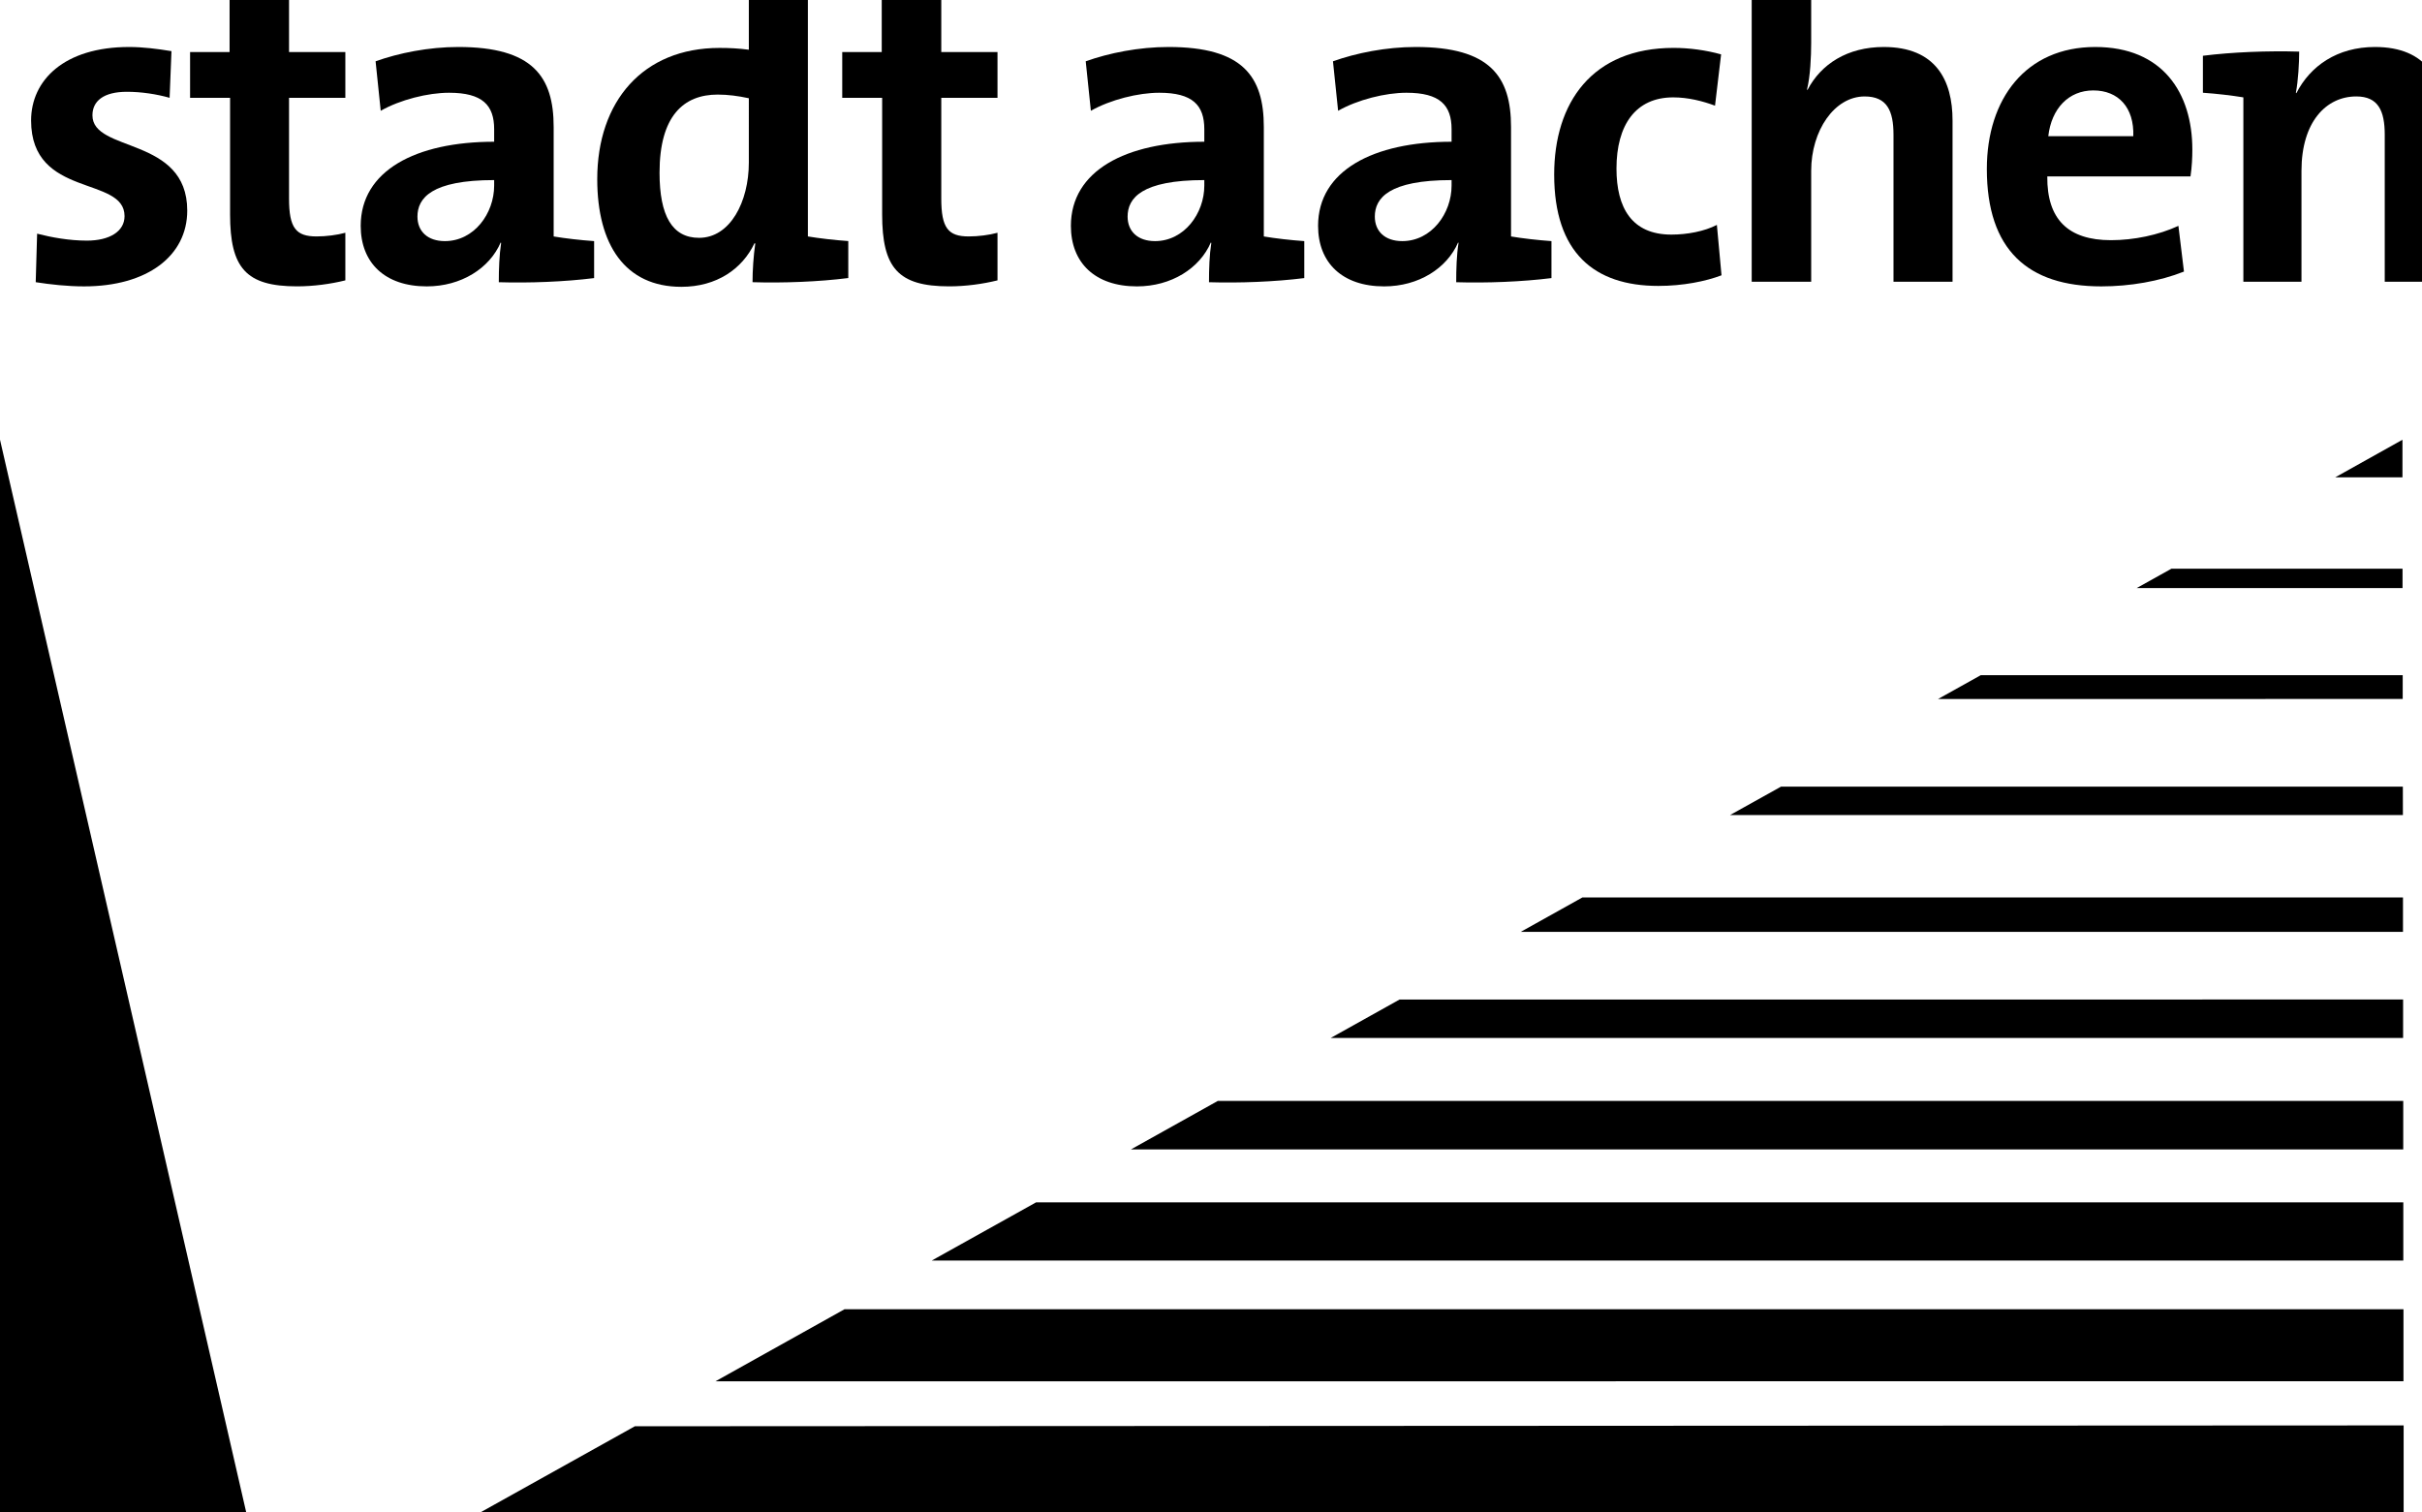
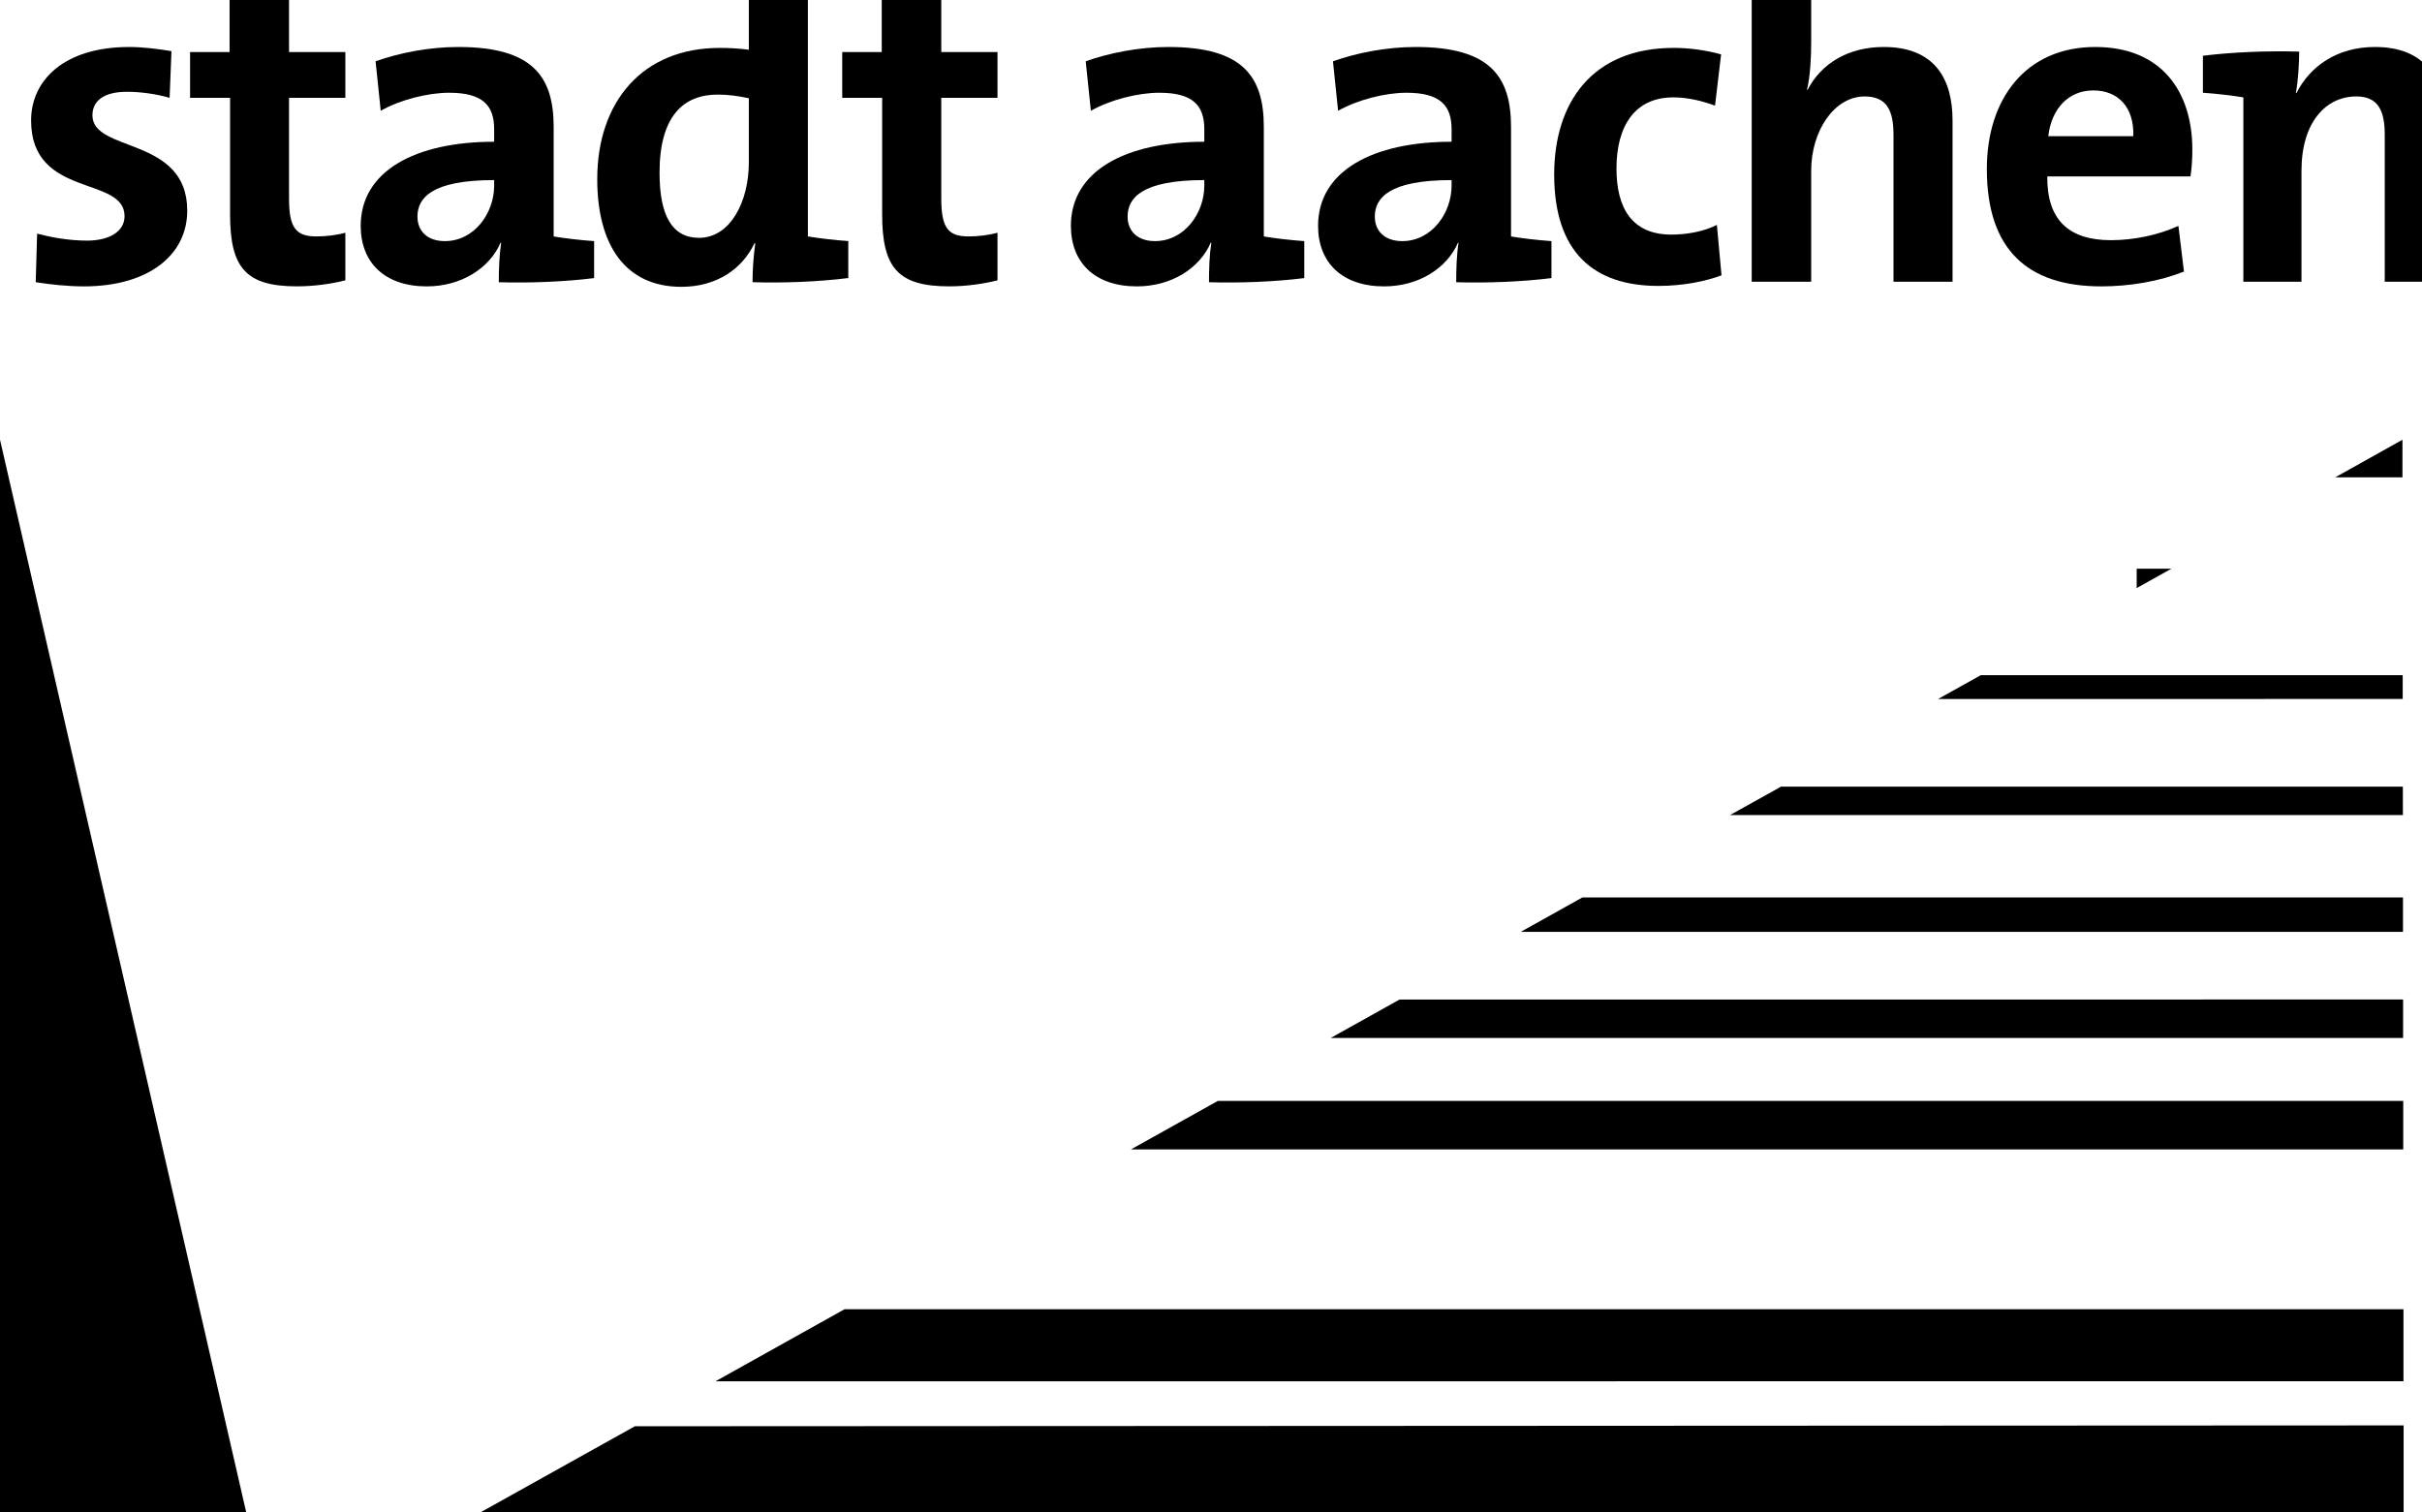
<svg xmlns="http://www.w3.org/2000/svg" id="svg4066" version="1.1" viewBox="0 0 31.233 19.507" height="19.507mm" width="31.233mm">
  <defs id="defs4060">
    <clipPath clipPathUnits="userSpaceOnUse" id="clipPath1901">
      <path d="M 0,0 H 1440 V 3340.96 H 0 Z" id="path1899" />
    </clipPath>
  </defs>
  <g transform="translate(-131.038,-137.568)" id="layer1">
    <g transform="matrix(0.353,0,0,-0.353,131.038,143.239)" id="g1851">
      <path id="path1853" style="fill:#000000;fill-opacity:1;fill-rule:nonzero;stroke:none" d="M 0,0 V -39.221 H 9.001" />
    </g>
    <g transform="matrix(0.353,0,0,-0.353,162.019,143.24)" id="g1855">
      <path id="path1857" style="fill:#000000;fill-opacity:1;fill-rule:nonzero;stroke:none" d="m 0,0 v -1.374 l -2.454,0.002" />
    </g>
    <g transform="matrix(0.353,0,0,-0.353,156.03,146.584)" id="g1859">
      <path id="path1861" style="fill:#000000;fill-opacity:1;fill-rule:nonzero;stroke:none" d="M 0,0 16.975,0.002 V 0.87 L 1.561,0.871 Z" />
    </g>
    <g transform="matrix(0.353,0,0,-0.353,159.04,144.903)" id="g1863">
-       <path id="path1865" style="fill:#000000;fill-opacity:1;fill-rule:nonzero;stroke:none" d="M 0,0 -1.27,-0.708 H 8.442 V 0 Z" />
+       <path id="path1865" style="fill:#000000;fill-opacity:1;fill-rule:nonzero;stroke:none" d="M 0,0 -1.27,-0.708 V 0 Z" />
    </g>
    <g transform="matrix(0.353,0,0,-0.353,153.347,148.081)" id="g1867">
      <path id="path1869" style="fill:#000000;fill-opacity:1;fill-rule:nonzero;stroke:none" d="M 0,0 H 24.583 L 24.581,1.039 1.866,1.04 Z" />
    </g>
    <g transform="matrix(0.353,0,0,-0.353,150.649,149.587)" id="g1871">
      <path id="path1873" style="fill:#000000;fill-opacity:1;fill-rule:nonzero;stroke:none" d="M 0,0 H 32.229 V 1.256 L 2.252,1.257 Z" />
    </g>
    <g transform="matrix(0.353,0,0,-0.353,149.086,150.46)" id="g1875">
      <path id="path1877" style="fill:#000000;fill-opacity:1;fill-rule:nonzero;stroke:none" d="M 0,0 36.661,0.001 V -1.404 H -2.515" />
    </g>
    <g transform="matrix(0.353,0,0,-0.353,146.742,151.768)" id="g1879">
      <path id="path1881" style="fill:#000000;fill-opacity:1;fill-rule:nonzero;stroke:none" d="M 0,0 H 43.306 V -1.772 H -3.174" />
    </g>
    <g transform="matrix(0.353,0,0,-0.353,144.399,153.076)" id="g1883">
-       <path id="path1885" style="fill:#000000;fill-opacity:1;fill-rule:nonzero;stroke:none" d="M 0,0 H 49.946 V -2.126 H -3.812" />
-     </g>
+       </g>
    <g transform="matrix(0.353,0,0,-0.353,141.928,154.455)" id="g1887">
      <path id="path1889" style="fill:#000000;fill-opacity:1;fill-rule:nonzero;stroke:none" d="M 0,0 H 56.952 V -2.63 L -4.713,-2.632" />
    </g>
    <g transform="matrix(0.353,0,0,-0.353,139.225,155.964)" id="g1891">
      <path id="path1893" style="fill:#000000;fill-opacity:1;fill-rule:nonzero;stroke:none" d="M 0,0 64.615,0.031 V -3.15 H -5.648" />
    </g>
    <g transform="matrix(0.353,0,0,-0.353,-282.229,1291.49)" id="g1895">
      <g clip-path="url(#clipPath1901)" id="g1897">
        <g transform="translate(1177.568,3261.206)" id="g1903">
          <path id="path1905" style="fill:#000000;fill-opacity:1;fill-rule:nonzero;stroke:none" d="m 0,0 c 0,2.719 -3.463,2.111 -3.463,3.48 0,0.523 0.406,0.861 1.258,0.861 0.528,0 1.088,-0.085 1.561,-0.22 l 0.068,1.705 c -0.509,0.085 -1.051,0.152 -1.547,0.152 -2.375,0 -3.581,-1.216 -3.581,-2.685 0,-2.852 3.414,-2.01 3.414,-3.495 0,-0.557 -0.545,-0.895 -1.376,-0.895 -0.647,0 -1.293,0.118 -1.818,0.254 L -5.535,-2.616 C -4.993,-2.7 -4.381,-2.769 -3.769,-2.769 -1.457,-2.769 0,-1.654 0,0" />
        </g>
        <g transform="translate(1183.344,3258.657)" id="g1907">
          <path id="path1909" style="fill:#000000;fill-opacity:1;fill-rule:nonzero;stroke:none" d="M 0,0 V 1.739 C -0.305,1.656 -0.697,1.605 -1.051,1.605 c -0.751,0 -1.006,0.303 -1.006,1.384 V 6.67 H 0 V 8.342 H -2.057 V 11.5 L -4.229,10.926 V 8.342 H -5.672 V 6.67 h 1.461 V 2.416 c 0,-1.96 0.576,-2.635 2.445,-2.635 0.594,0 1.224,0.084 1.766,0.219" />
        </g>
        <g transform="translate(1192.432,3258.74)" id="g1911">
          <path id="path1913" style="fill:#000000;fill-opacity:1;fill-rule:nonzero;stroke:none" d="m 0,0 v 1.351 c -0.494,0.034 -1.07,0.101 -1.478,0.17 v 4.001 c 0,1.841 -0.765,2.922 -3.482,2.922 -1.087,0 -2.174,-0.22 -3.023,-0.523 l 0.187,-1.808 c 0.712,0.406 1.732,0.659 2.496,0.659 1.224,0 1.648,-0.456 1.648,-1.333 V 4.982 c -2.872,0 -4.875,-1.063 -4.875,-3.073 0,-1.35 0.883,-2.212 2.413,-2.212 1.257,0 2.293,0.658 2.7,1.603 L -3.397,1.283 C -3.463,0.845 -3.482,0.339 -3.482,-0.151 -2.376,-0.185 -1.07,-0.135 0,0 m -3.652,3.378 c 0,-1.013 -0.729,-2.027 -1.801,-2.027 -0.627,0 -1.001,0.355 -1.001,0.896 0,0.674 0.509,1.334 2.802,1.334 z" />
        </g>
        <g transform="translate(1201.717,3258.742)" id="g1915">
          <path id="path1917" style="fill:#000000;fill-opacity:1;fill-rule:nonzero;stroke:none" d="M 0,0 V 1.351 C -0.493,1.384 -1.069,1.452 -1.476,1.52 v 10.688 c -1.24,0.034 -2.565,-0.017 -3.635,-0.152 v -1.35 c 0.491,-0.034 1.07,-0.102 1.478,-0.17 V 8.342 c -0.375,0.05 -0.714,0.066 -1.071,0.066 -2.803,0 -4.467,-1.958 -4.467,-4.795 0,-2.398 1.019,-3.934 3.073,-3.934 1.293,0 2.227,0.657 2.668,1.587 h 0.033 C -3.464,0.81 -3.498,0.269 -3.498,-0.152 -2.378,-0.187 -1.069,-0.136 0,0 m -3.633,4.221 c 0,-1.436 -0.681,-2.752 -1.818,-2.752 -0.984,0 -1.444,0.81 -1.444,2.38 0,2.077 0.881,2.854 2.124,2.854 0.372,0 0.747,-0.049 1.138,-0.134 z" />
        </g>
        <g transform="translate(1207.168,3258.657)" id="g1919">
          <path id="path1921" style="fill:#000000;fill-opacity:1;fill-rule:nonzero;stroke:none" d="M 0,0 V 1.739 C -0.306,1.656 -0.697,1.605 -1.052,1.605 -1.8,1.605 -2.054,1.908 -2.054,2.989 V 6.67 H 0 V 8.342 H -2.054 V 11.5 L -4.229,10.926 V 8.342 H -5.672 V 6.67 h 1.458 V 2.416 c 0,-1.96 0.579,-2.635 2.449,-2.635 0.594,0 1.22,0.084 1.765,0.219" />
        </g>
        <g transform="translate(1218.375,3258.74)" id="g1923">
          <path id="path1925" style="fill:#000000;fill-opacity:1;fill-rule:nonzero;stroke:none" d="m 0,0 v 1.351 c -0.494,0.034 -1.07,0.101 -1.478,0.17 v 4.001 c 0,1.841 -0.764,2.922 -3.48,2.922 -1.089,0 -2.176,-0.22 -3.026,-0.523 l 0.188,-1.808 c 0.714,0.406 1.734,0.659 2.497,0.659 1.222,0 1.647,-0.456 1.647,-1.333 V 4.982 c -2.871,0 -4.874,-1.063 -4.874,-3.073 0,-1.35 0.883,-2.212 2.412,-2.212 1.257,0 2.293,0.658 2.7,1.603 L -3.396,1.283 C -3.465,0.845 -3.481,0.339 -3.481,-0.151 -2.378,-0.185 -1.07,-0.135 0,0 m -3.652,3.378 c 0,-1.013 -0.732,-2.027 -1.801,-2.027 -0.628,0 -1.001,0.355 -1.001,0.896 0,0.674 0.509,1.334 2.802,1.334 z" />
        </g>
        <g transform="translate(1227.405,3258.74)" id="g1927">
          <path id="path1929" style="fill:#000000;fill-opacity:1;fill-rule:nonzero;stroke:none" d="m 0,0 v 1.351 c -0.491,0.034 -1.068,0.101 -1.477,0.17 v 4.001 c 0,1.841 -0.763,2.922 -3.481,2.922 -1.086,0 -2.173,-0.22 -3.024,-0.523 l 0.188,-1.808 c 0.714,0.406 1.732,0.659 2.496,0.659 1.223,0 1.649,-0.456 1.649,-1.333 V 4.982 c -2.871,0 -4.877,-1.063 -4.877,-3.073 0,-1.35 0.885,-2.212 2.413,-2.212 1.258,0 2.293,0.658 2.702,1.603 L -3.395,1.283 C -3.465,0.845 -3.48,0.339 -3.48,-0.151 -2.378,-0.185 -1.068,-0.135 0,0 m -3.649,3.378 c 0,-1.013 -0.733,-2.027 -1.801,-2.027 -0.63,0 -1.003,0.355 -1.003,0.896 0,0.674 0.51,1.334 2.804,1.334 z" />
        </g>
        <g transform="translate(1233.617,3258.842)" id="g1931">
          <path id="path1933" style="fill:#000000;fill-opacity:1;fill-rule:nonzero;stroke:none" d="M 0,0 -0.169,1.841 C -0.627,1.605 -1.255,1.487 -1.832,1.487 c -1.445,0 -2.005,0.979 -2.005,2.413 0,1.588 0.697,2.601 2.072,2.601 0.545,0 1.071,-0.134 1.528,-0.303 l 0.222,1.874 c -0.545,0.152 -1.156,0.237 -1.733,0.237 -2.987,0 -4.365,-2.009 -4.365,-4.627 0,-2.854 1.46,-4.07 3.805,-4.07 0.9,0 1.732,0.168 2.308,0.388" />
        </g>
        <g transform="translate(1234.72,3269.278)" id="g1935">
          <path id="path1937" style="fill:#000000;fill-opacity:1;fill-rule:nonzero;stroke:none" d="m 0,0 v -10.672 h 2.173 v 4.053 c 0,1.469 0.848,2.718 1.953,2.718 0.816,0 1.054,-0.522 1.054,-1.401 v -5.37 h 2.157 v 5.893 c 0,1.469 -0.611,2.685 -2.514,2.685 -1.325,0 -2.293,-0.624 -2.785,-1.57 l -0.017,0.017 c 0.12,0.49 0.152,1.199 0.152,1.706 V 1.672 C 0.914,1.706 -0.391,1.656 -1.478,1.521 V 0.17 C -0.986,0.136 -0.409,0.069 0,0" />
        </g>
        <g transform="translate(1250.817,3263.435)" id="g1939">
          <path id="path1941" style="fill:#000000;fill-opacity:1;fill-rule:nonzero;stroke:none" d="m 0,0 c 0,2.077 -1.088,3.749 -3.547,3.749 -2.534,0 -3.96,-1.892 -3.96,-4.457 0,-2.956 1.496,-4.29 4.18,-4.29 1.051,0 2.124,0.185 3.021,0.541 l -0.203,1.67 c -0.731,-0.337 -1.63,-0.523 -2.464,-0.523 -1.562,0 -2.342,0.761 -2.326,2.331 h 5.232 C -0.015,-0.625 0,-0.287 0,0 m -2.157,0.49 h -3.106 c 0.118,1.013 0.745,1.672 1.646,1.672 0.917,0 1.496,-0.626 1.46,-1.672" />
        </g>
        <g transform="translate(1254.72,3267.015)" id="g1943">
          <path id="path1945" style="fill:#000000;fill-opacity:1;fill-rule:nonzero;stroke:none" d="m 0,0 c -1.139,0.034 -2.449,-0.017 -3.517,-0.152 v -1.351 c 0.492,-0.033 1.068,-0.101 1.478,-0.169 v -6.737 h 2.123 v 4.053 c 0,1.786 0.9,2.718 2.003,2.718 0.801,0 1.039,-0.524 1.039,-1.401 v -5.37 H 5.28 v 5.893 c 0,1.47 -0.611,2.685 -2.512,2.685 -1.377,0 -2.362,-0.692 -2.872,-1.689 l -0.017,0.017 C -0.036,-1.063 0,-0.405 0,0" />
        </g>
      </g>
    </g>
  </g>
</svg>